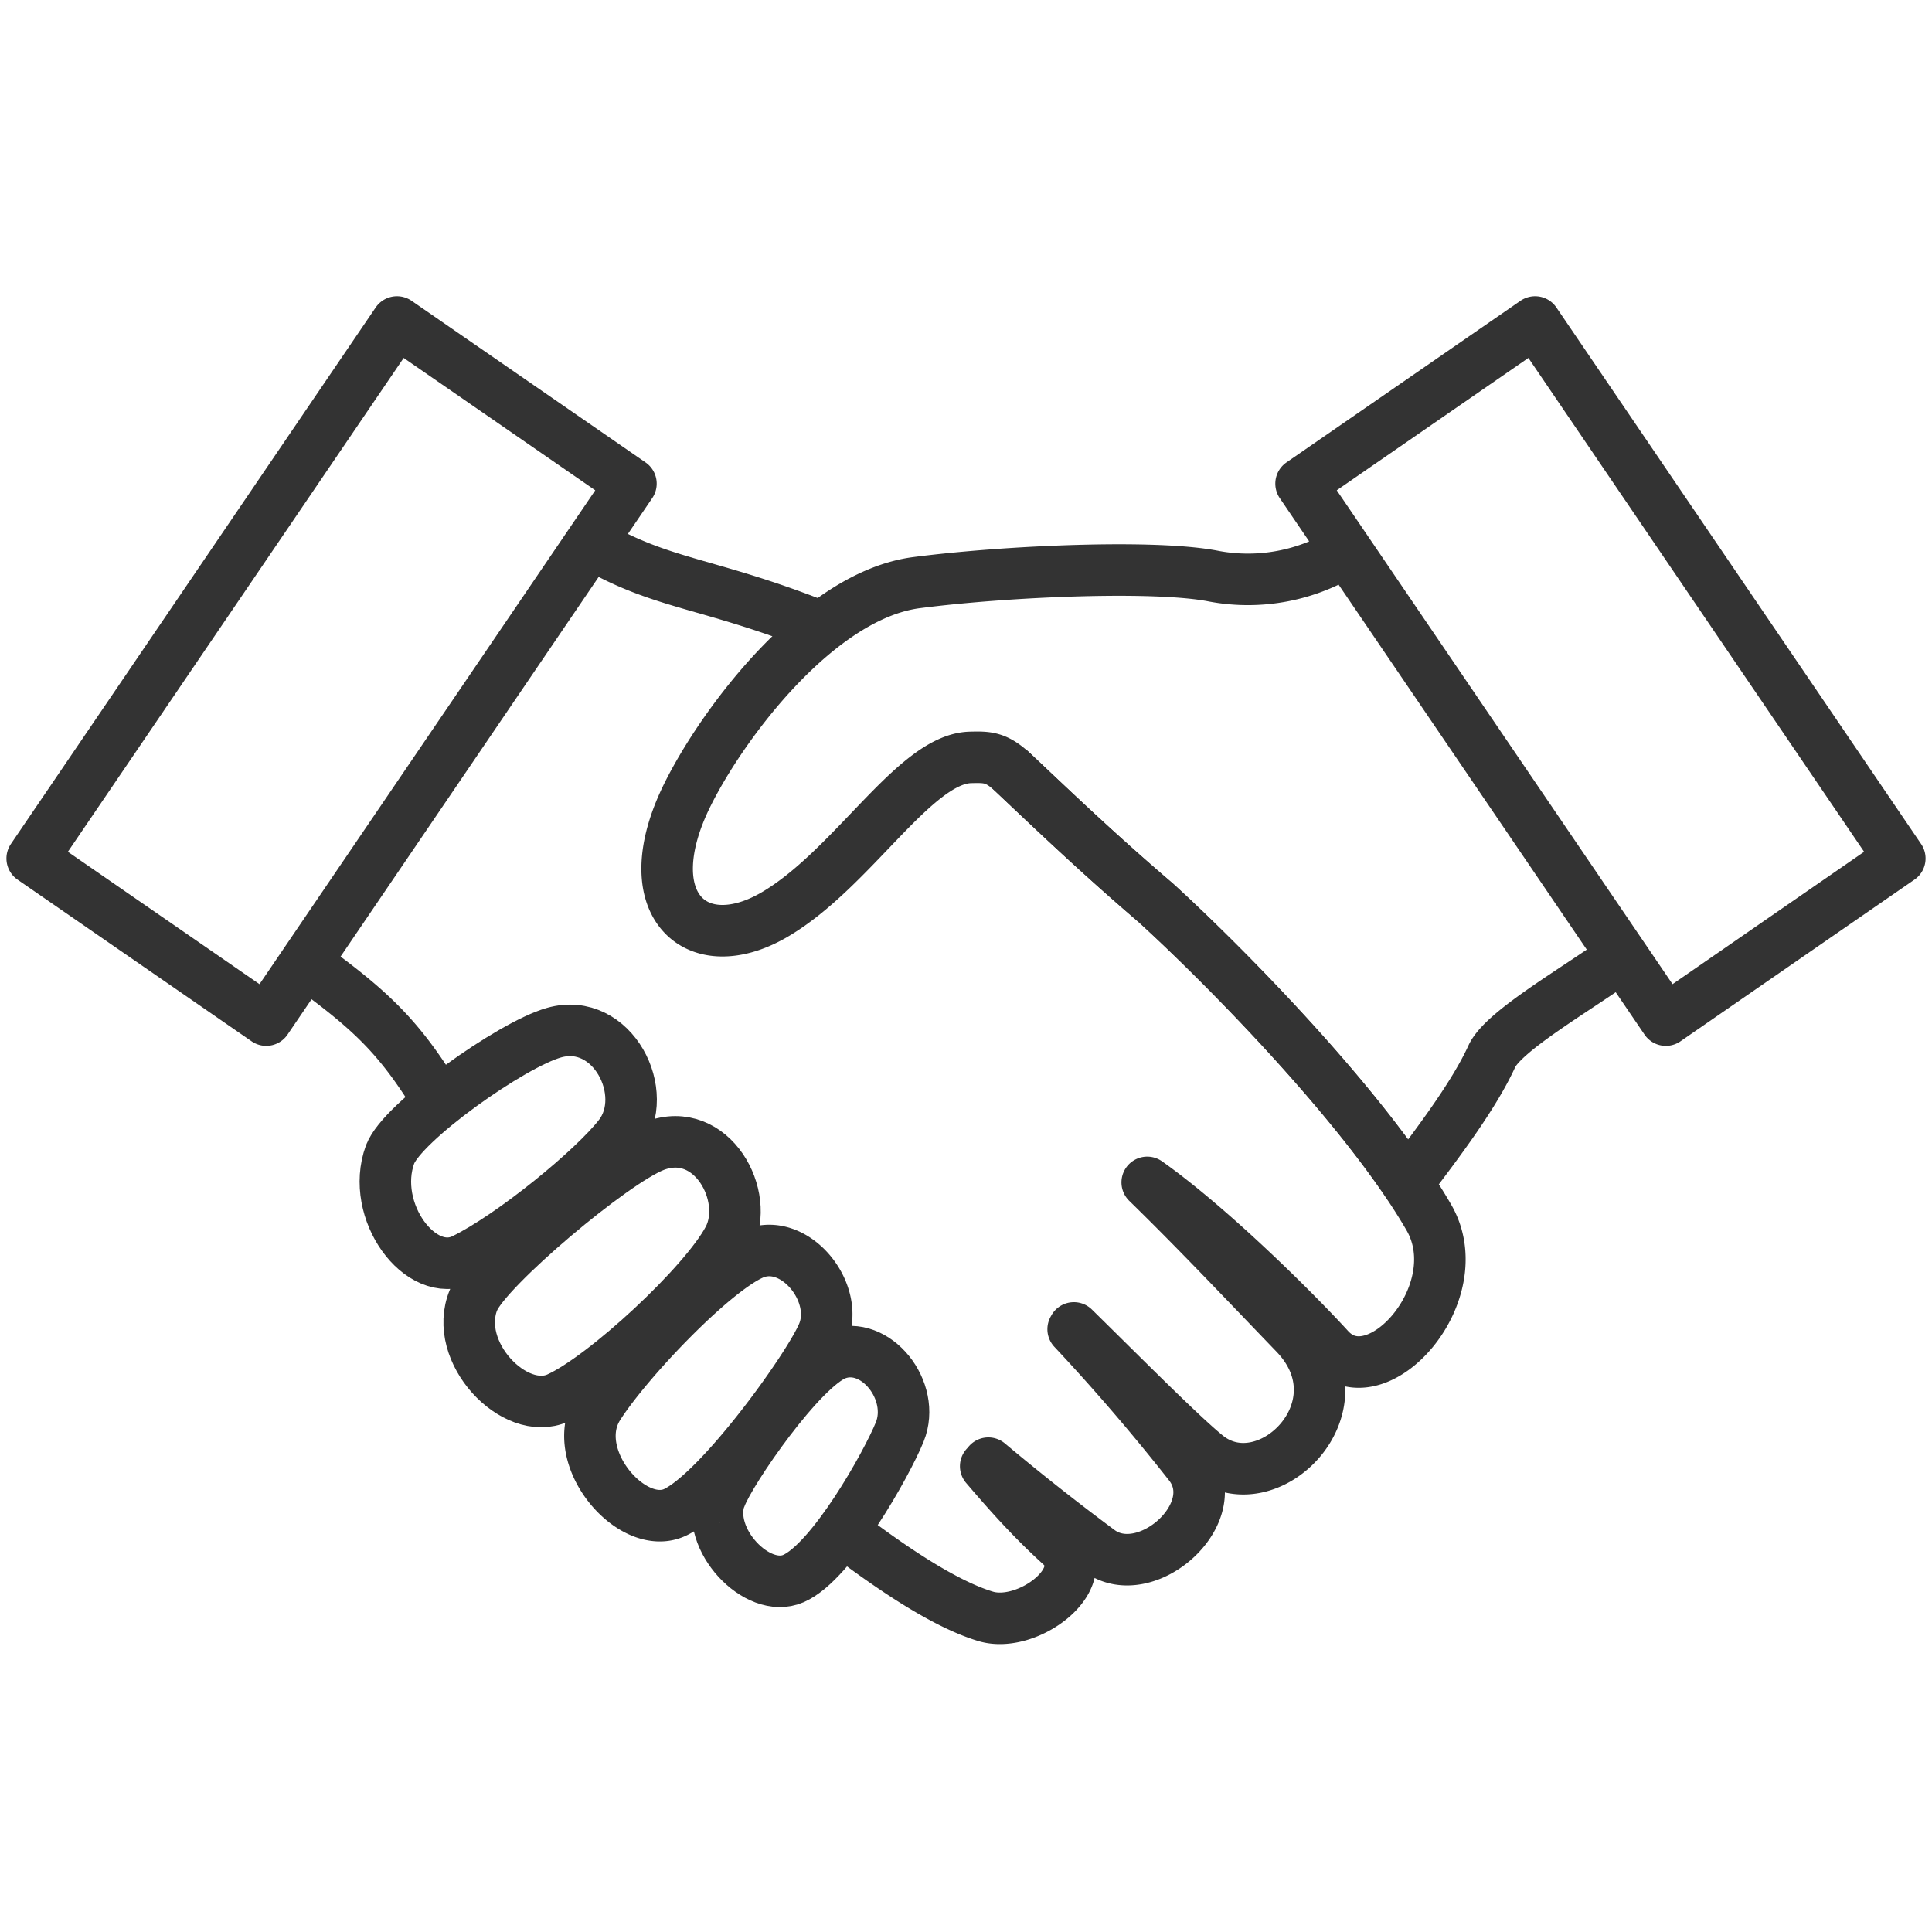
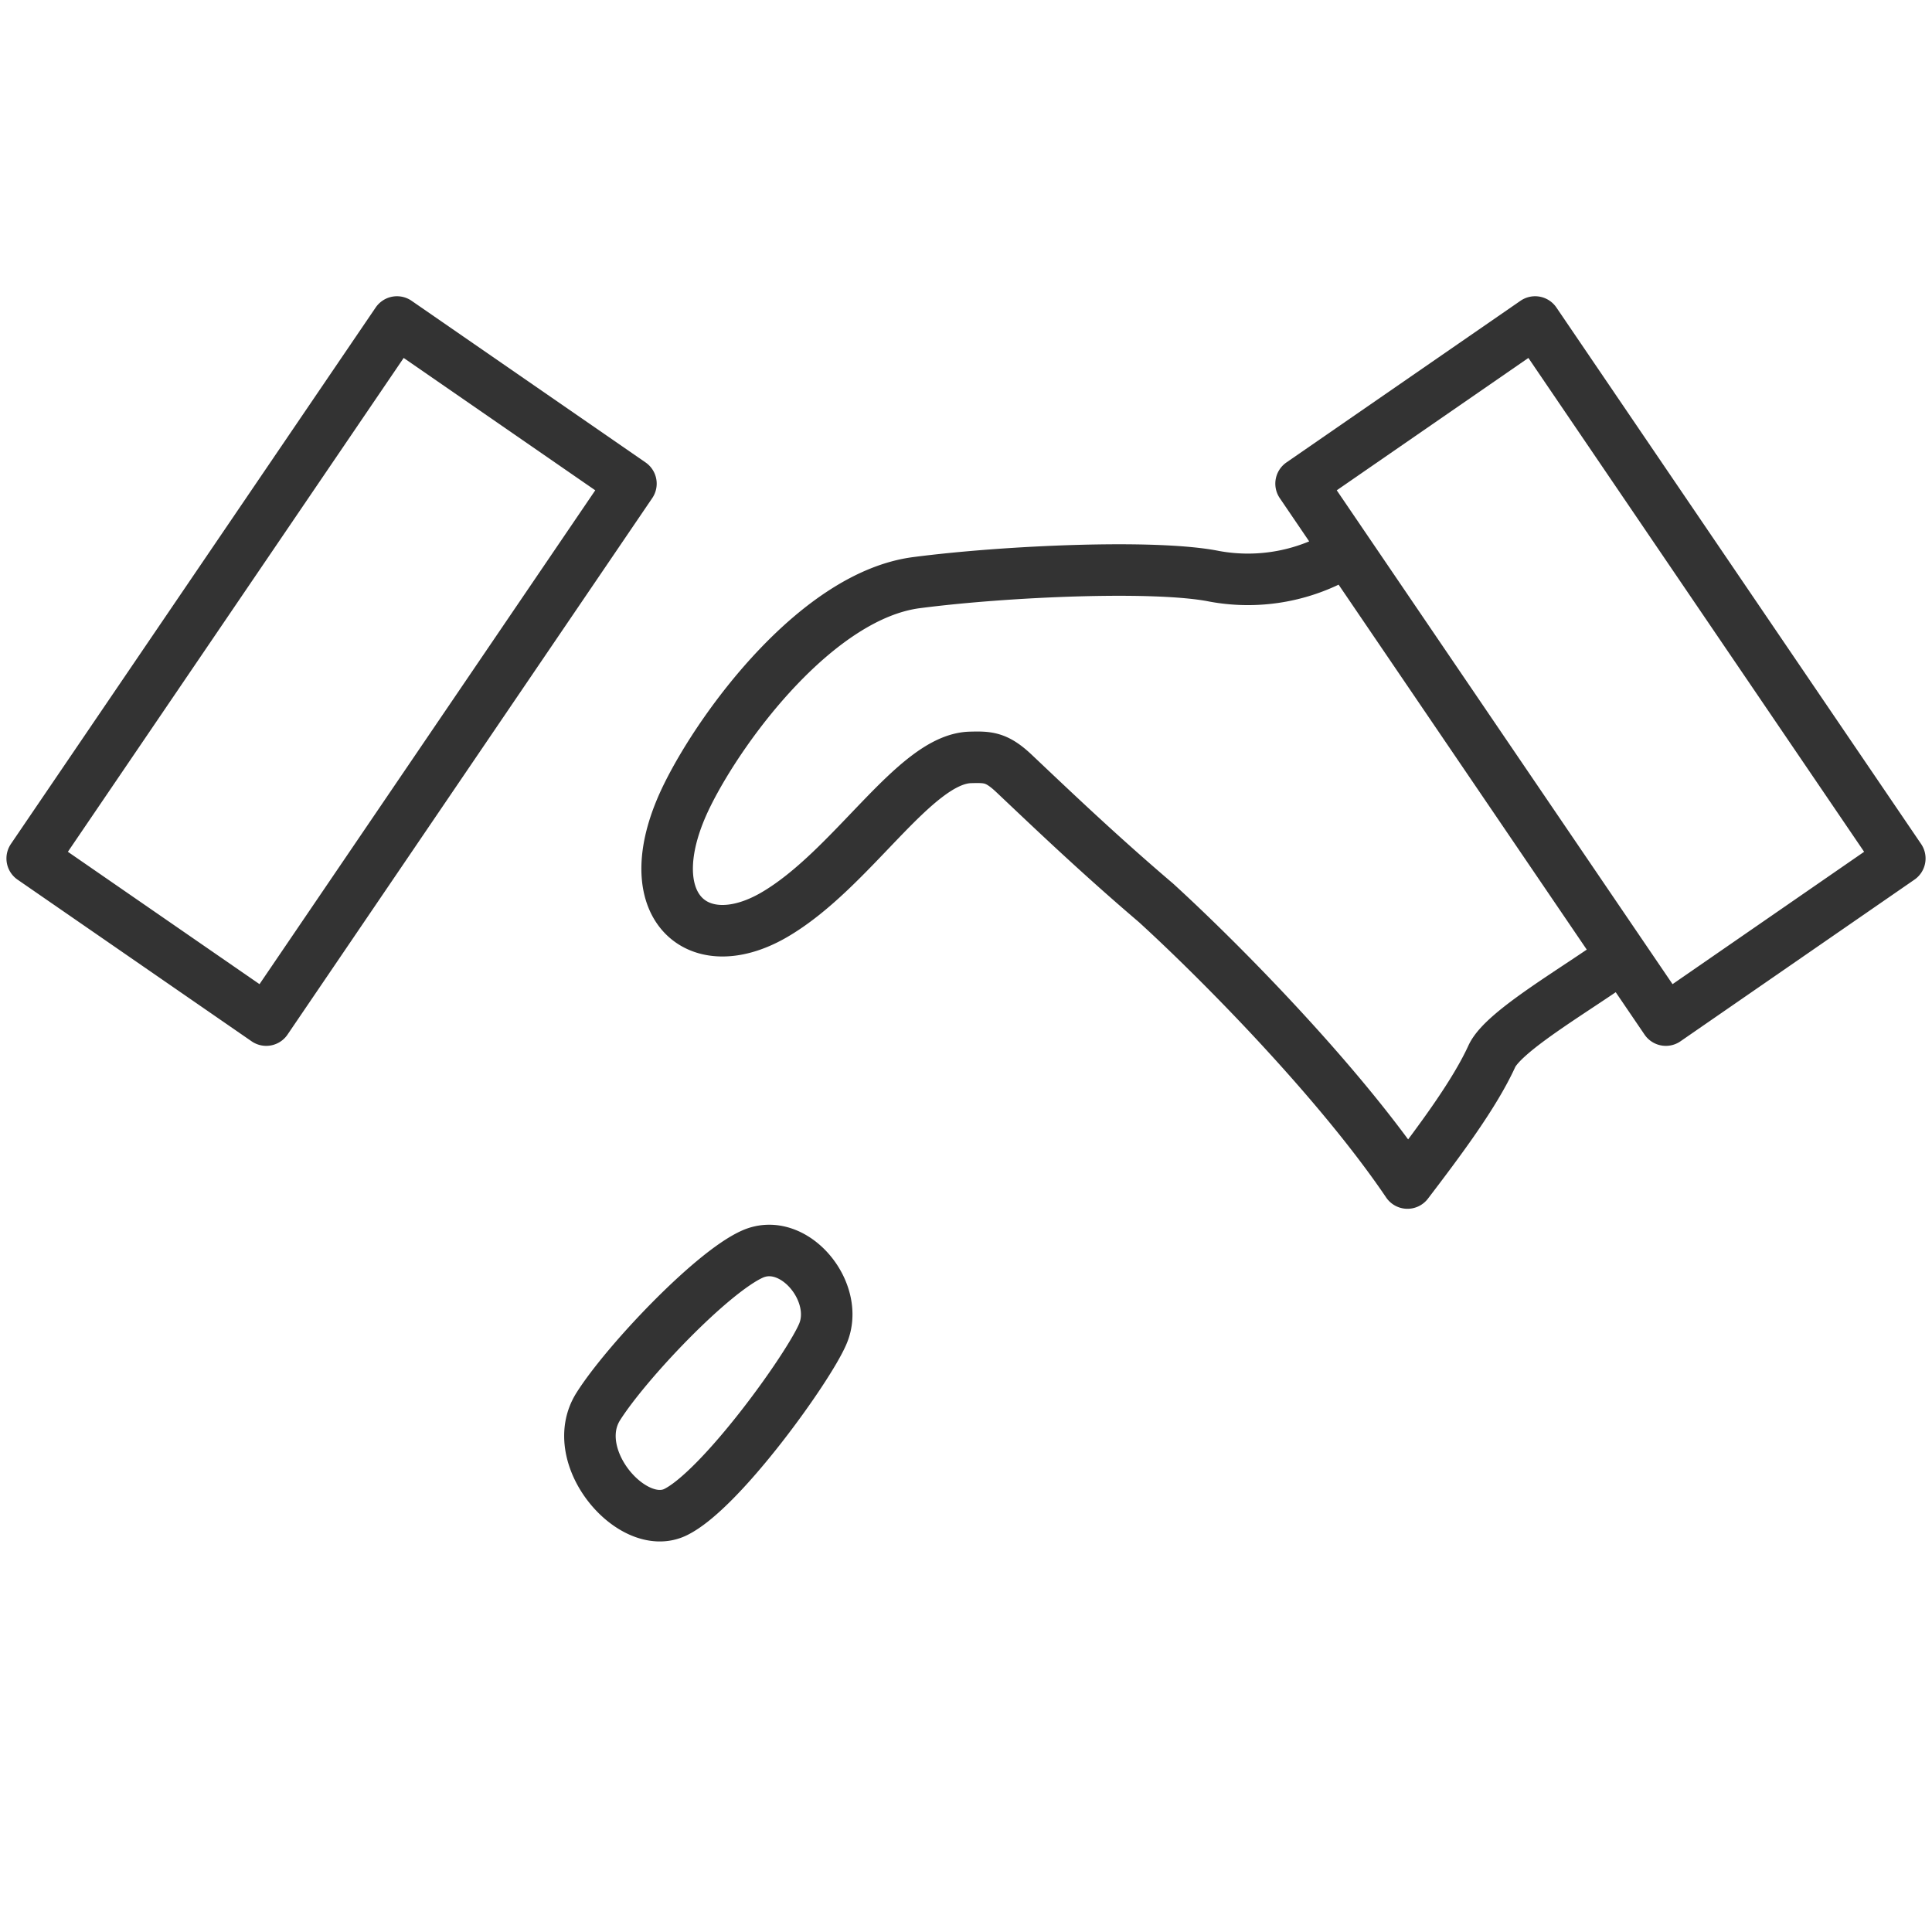
<svg xmlns="http://www.w3.org/2000/svg" width="30" height="30" viewBox="0 0 30 30" fill="none">
-   <path d="M6.82 17.117c-.614-1.014-1.054-1.428-2.078-2.168m10.926-3.011c.641.603 1.364 1.299 2.282 2.086 1.184 1.082 3.3 3.257 4.238 4.882.672 1.164-.812 2.833-1.546 2.036-.529-.58-1.832-1.876-2.828-2.582.778.76 1.443 1.466 2.292 2.348 1.106 1.143-.433 2.653-1.371 1.893-.396-.322-1.249-1.184-2.06-1.981 0 .006-.008.013-.011.02a31.949 31.949 0 011.801 2.097c.597.753-.672 1.876-1.395 1.343a37.311 37.311 0 01-1.723-1.36c-.014.017-.027.034-.041.047.331.387.7.808 1.16 1.225.55.502-.505 1.306-1.163 1.106-.696-.21-1.59-.848-2.225-1.33M9.172 8.434c1.098.648 1.801.6 3.534 1.285" stroke="#333" stroke-width=".8" stroke-linejoin="round" />
-   <path d="M6.058 17.925c.184-.498 1.88-1.703 2.545-1.89.907-.257 1.518.944 1.017 1.595-.396.516-1.672 1.561-2.423 1.927-.665.323-1.46-.753-1.14-1.631zm1.297 2.259c.205-.489 2.163-2.144 2.812-2.392.887-.336 1.494.784 1.146 1.442-.372.706-1.928 2.147-2.648 2.473-.672.306-1.65-.716-1.31-1.527v.004zm3.832 3.063c.153-.414 1.262-2.019 1.801-2.22.608-.226 1.242.57.983 1.209-.201.495-1.054 2.018-1.651 2.276-.563.245-1.375-.617-1.136-1.265h.003z" stroke="#333" stroke-width=".8" stroke-linejoin="round" />
  <path d="M9.288 21.843c.43-.682 1.757-2.084 2.395-2.369.645-.288 1.368.59 1.095 1.235-.219.523-1.587 2.43-2.29 2.772-.665.323-1.688-.858-1.2-1.638zm15.903-6.995c-.679.496-1.842 1.154-2.026 1.554-.273.597-.816 1.32-1.31 1.968-1.041-1.54-2.846-3.383-3.904-4.35-.887-.756-1.59-1.428-2.214-2.018-.266-.248-.399-.248-.672-.241-.87.027-1.835 1.747-3.053 2.45-1.222.702-2.174-.19-1.334-1.877.552-1.11 2.033-3.09 3.555-3.287 1.385-.18 3.705-.282 4.62-.099a2.881 2.881 0 002.057-.393M9.797 7.51L6.164 5 .5 13.33l3.634 2.51 5.663-8.33zm10.406 0L23.837 5l5.663 8.33-3.633 2.51-5.664-8.33z" stroke="#333" stroke-width=".8" stroke-linejoin="round" />
</svg>